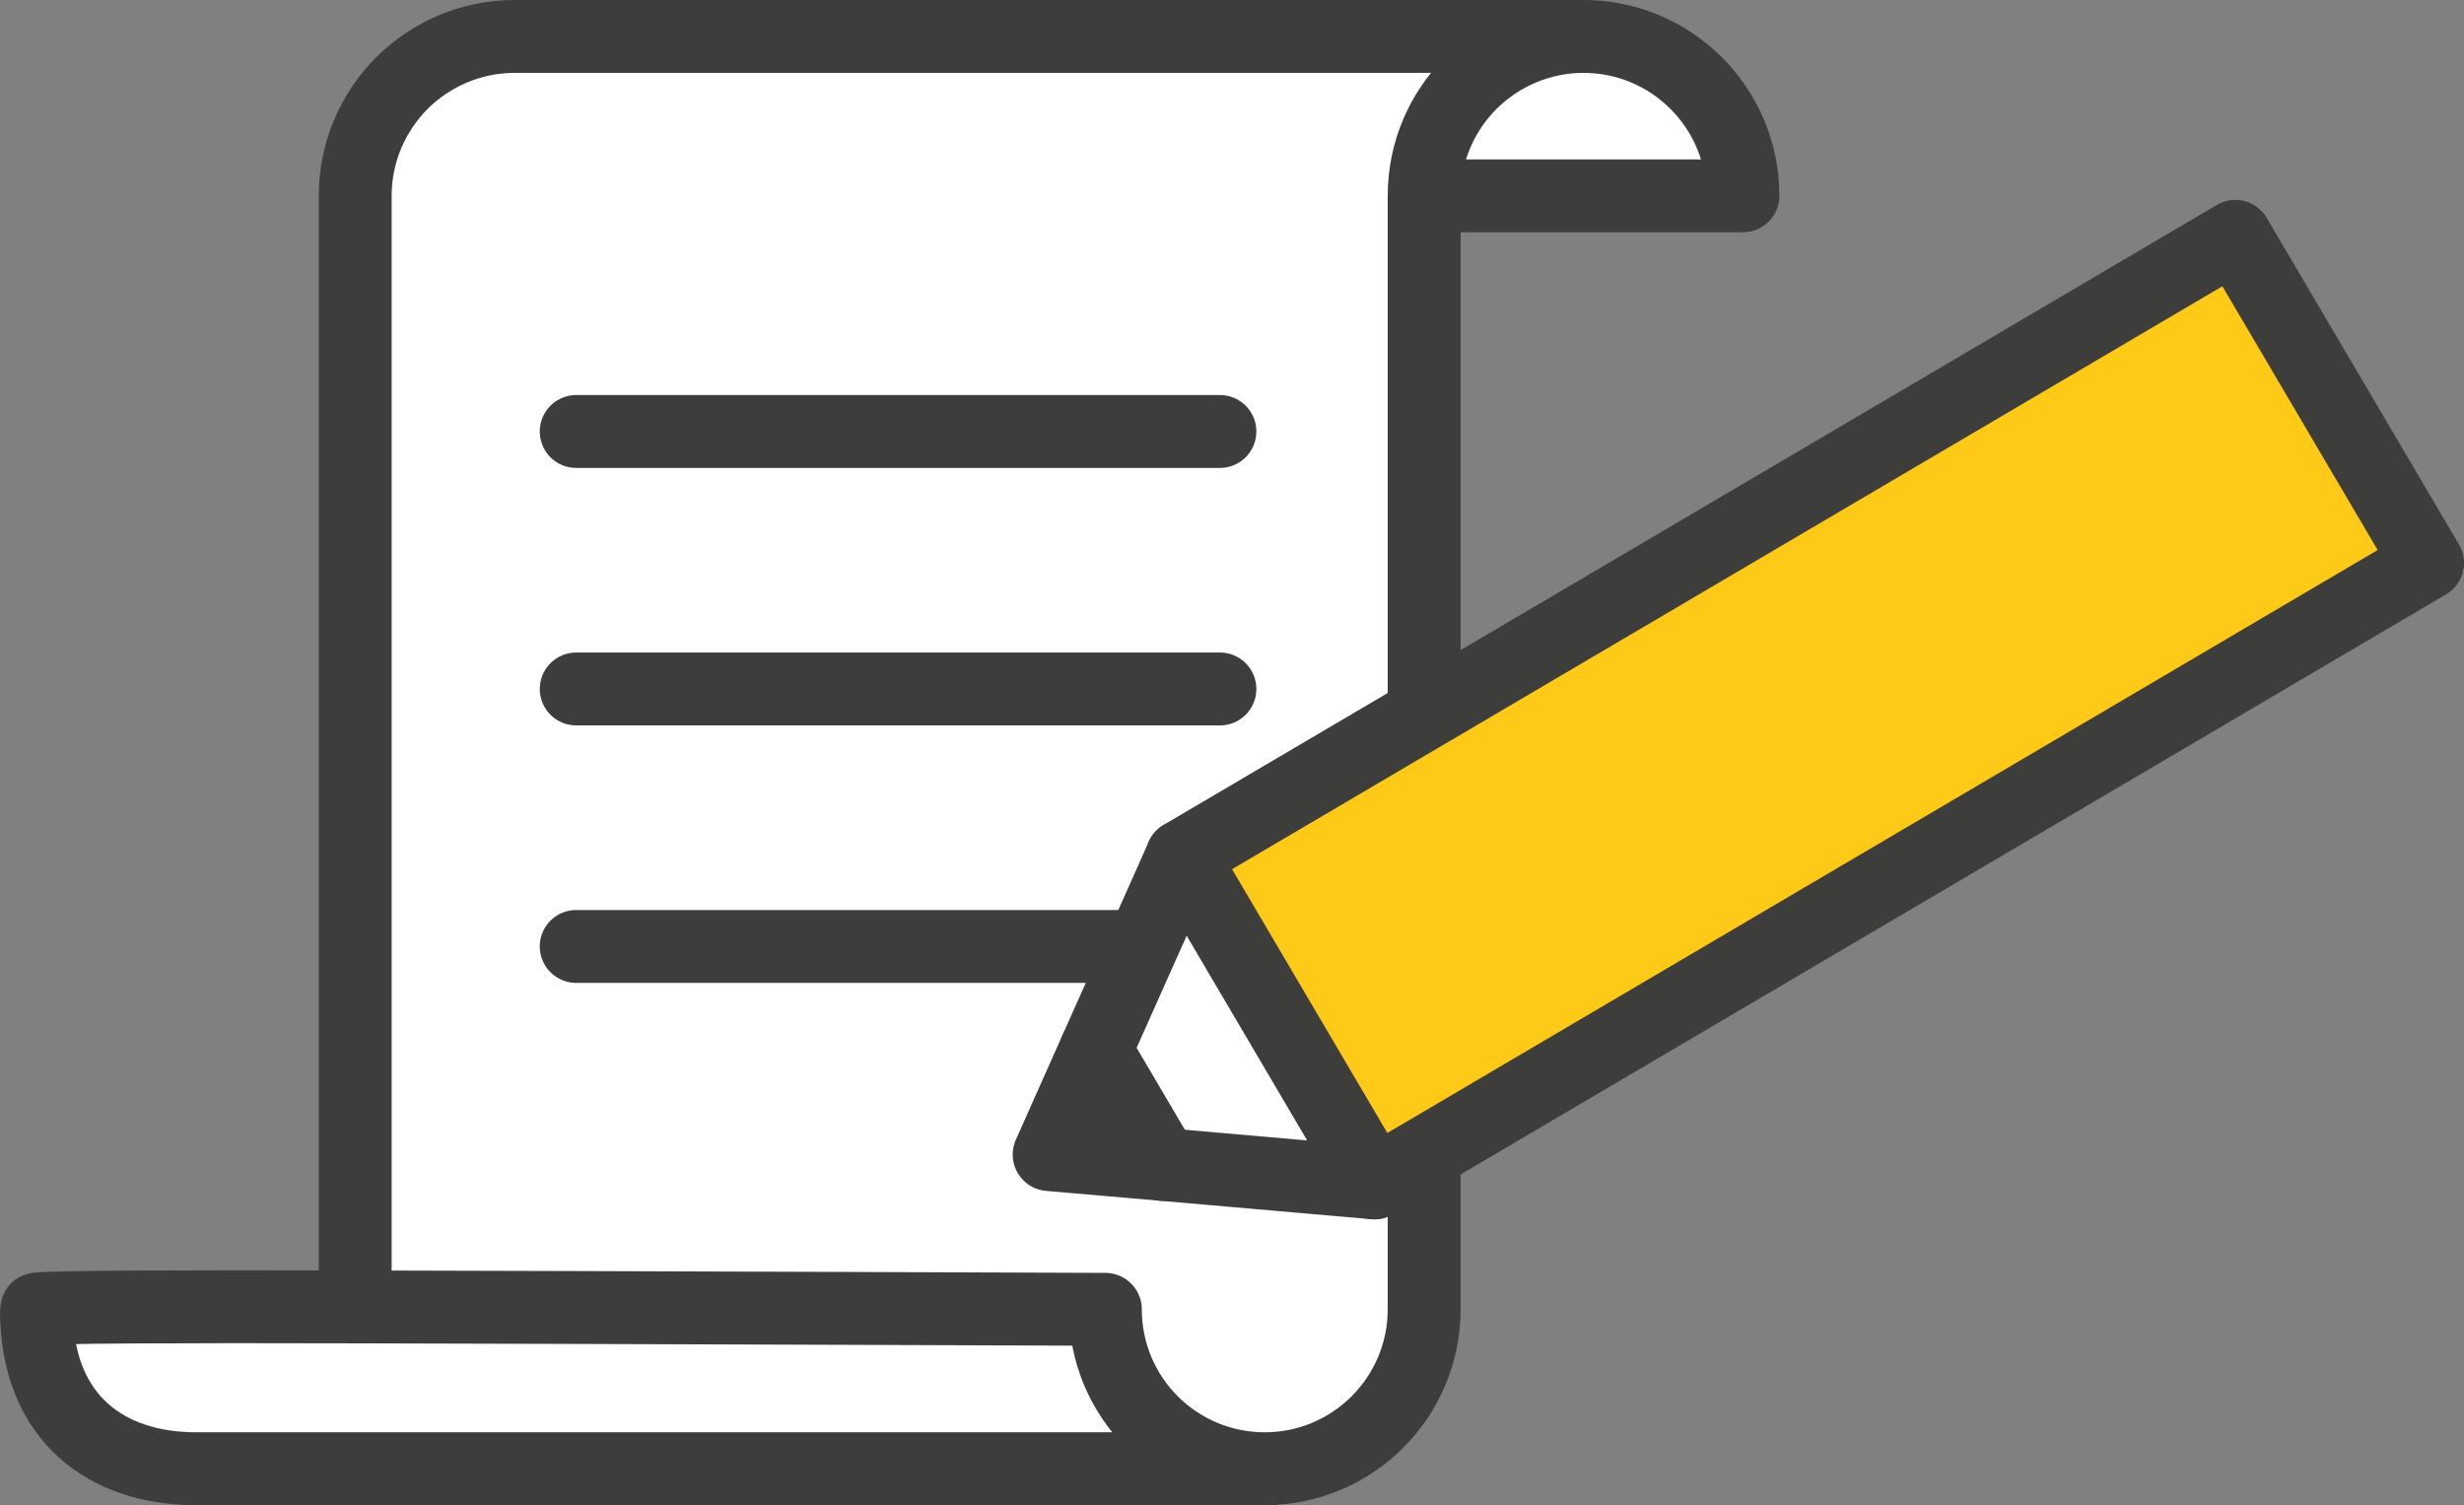
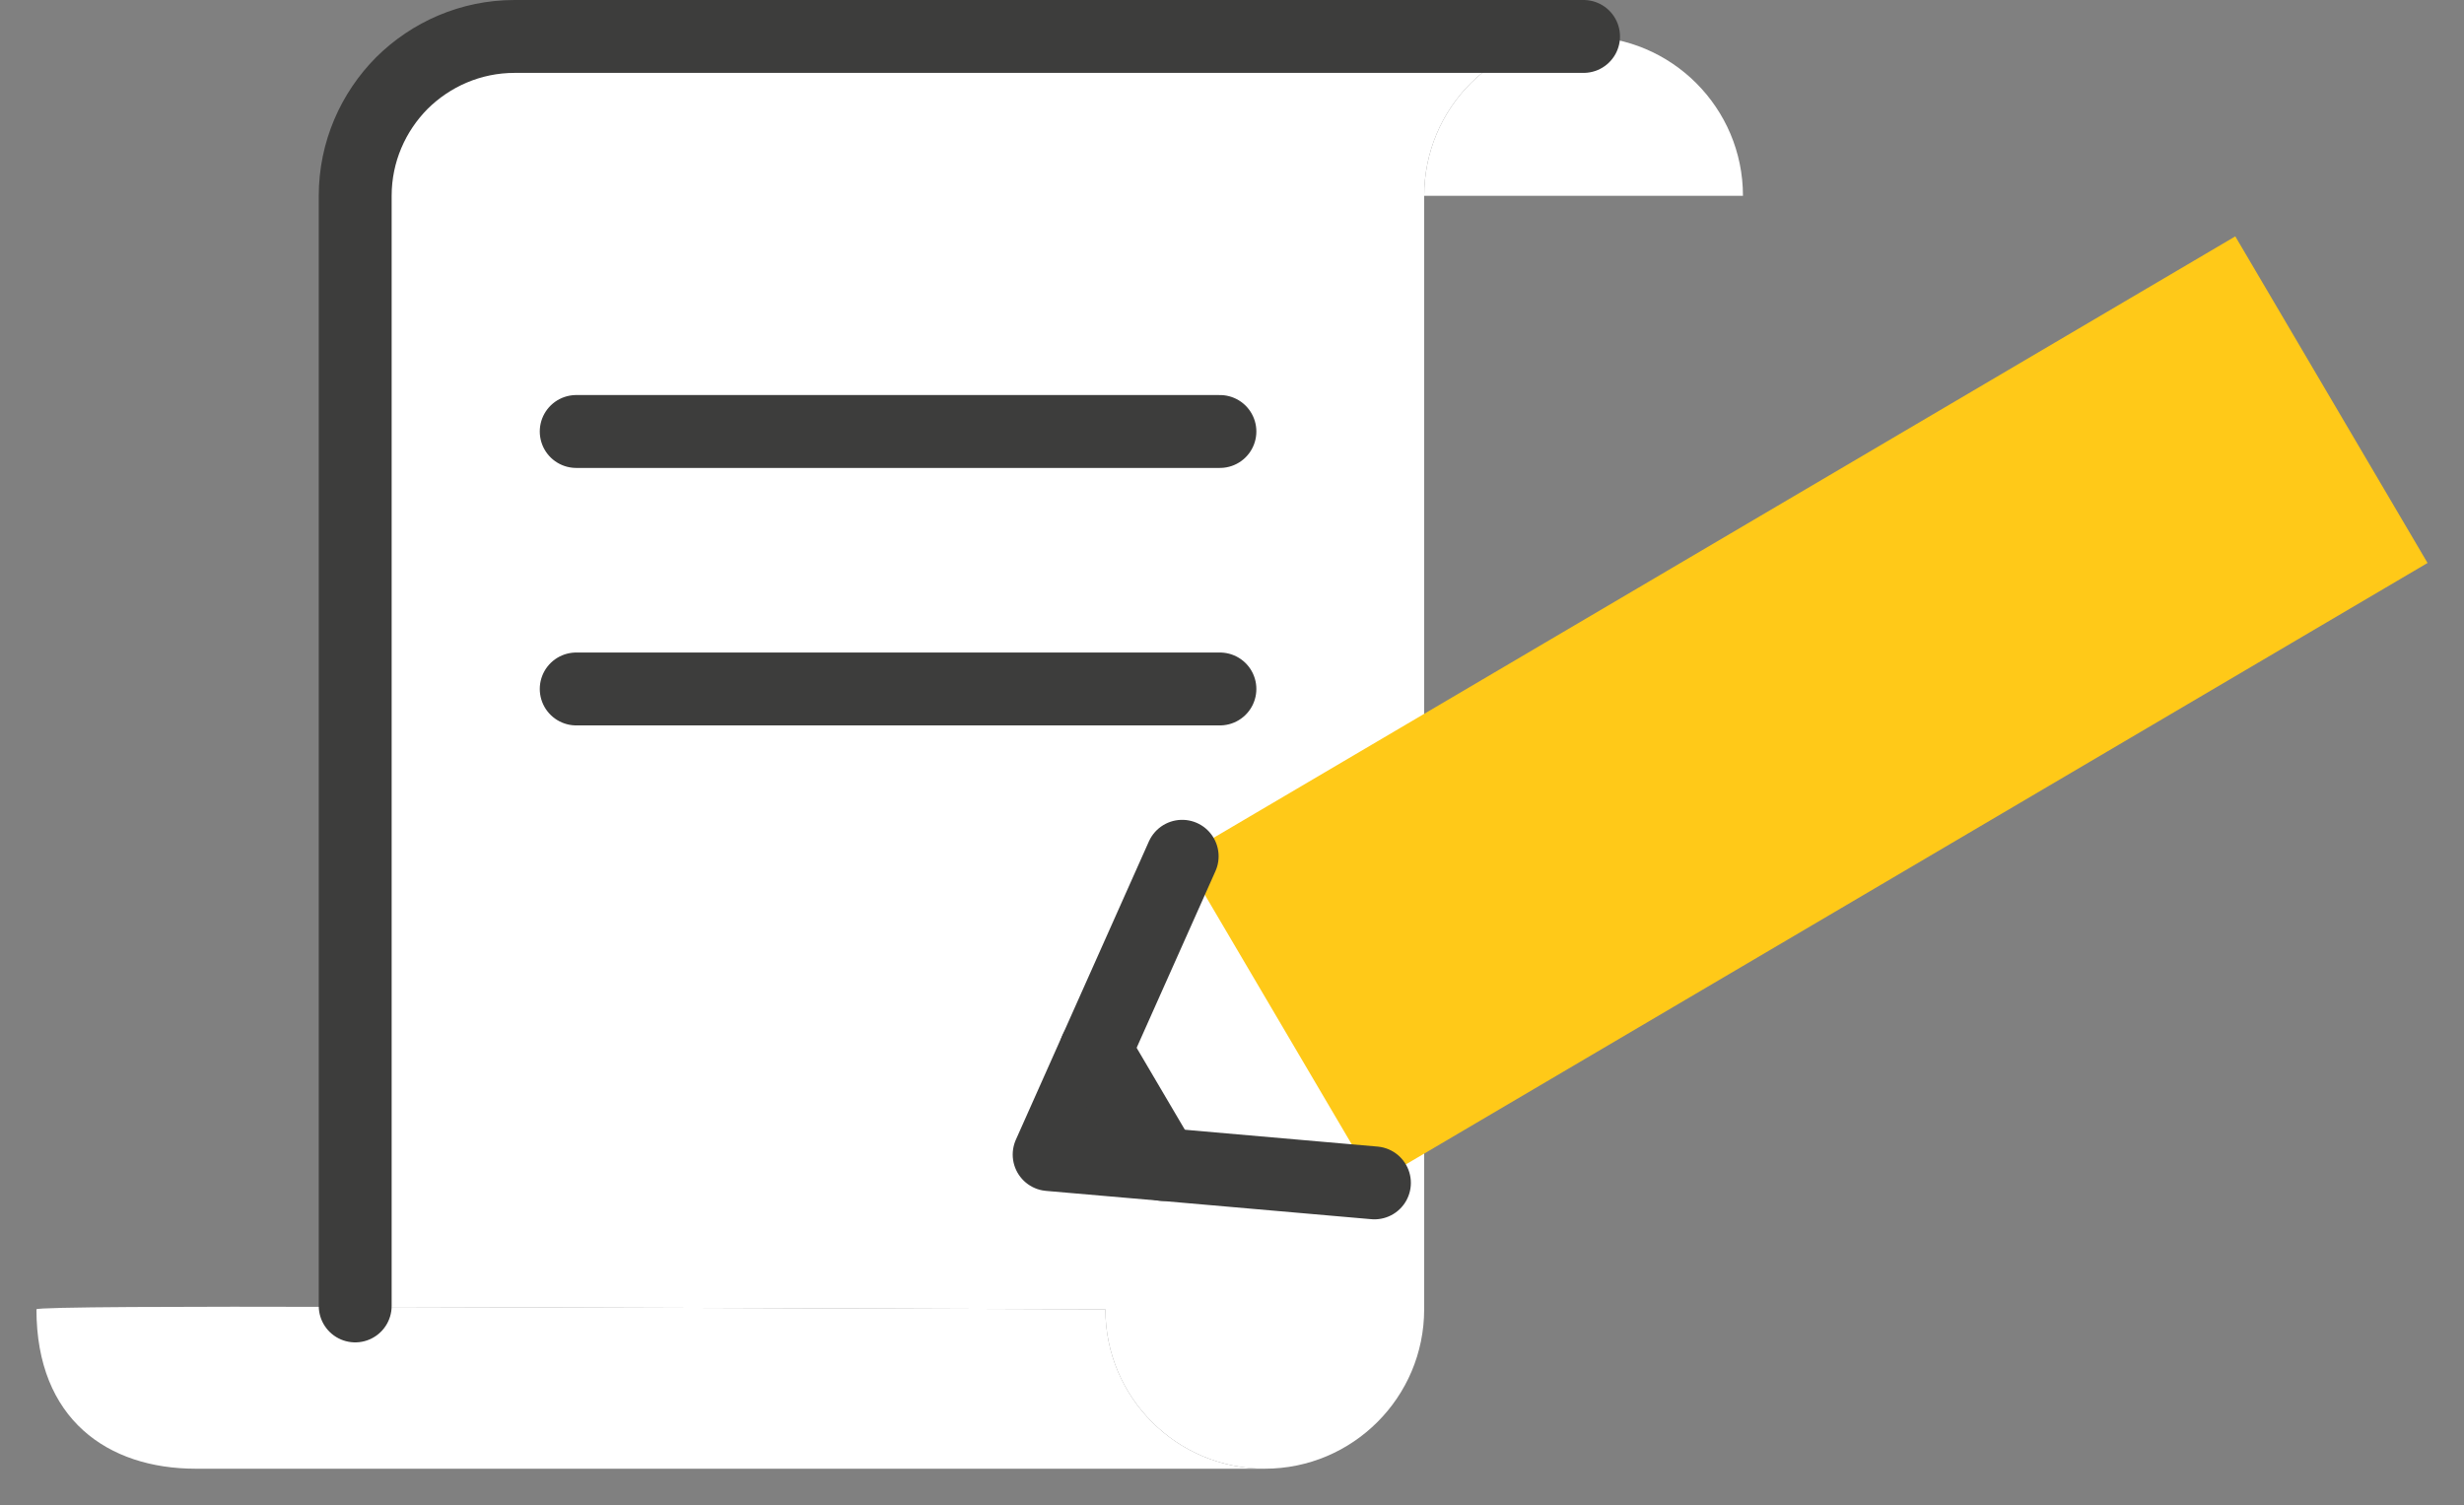
<svg xmlns="http://www.w3.org/2000/svg" id="uuid-3ce97b83-facc-48c1-bd7f-42a13a48d7df" viewBox="0 0 176.465 107.796">
  <rect x="0" y="0" width="176.465" height="107.796" fill="#808080" stroke="none" />
  <g id="uuid-5bc2a834-b994-4475-b794-1485c2e10f53">
    <path d="m90.581,105.186H14.025c-6.299,0-11.415-3.532-11.415-11.415,0-.174,10.597-.209,22.829-.174,16.739.035,53.726.174,53.726.174,0,3.149,1.27,6.003,3.341,8.074s4.924,3.341,8.074,3.341Z" style="fill:#fff; stroke-width:0px;" />
    <path d="m36.854,2.61h76.556c-3.15,0-6.003,1.288-8.074,3.341-2.071,2.071-3.341,4.924-3.341,8.074v79.746c0,6.299-5.116,11.415-11.415,11.415-3.149,0-6.003-1.27-8.074-3.341s-3.341-4.924-3.341-8.074c0,0-36.987-.139-53.726-.174V14.025c0-3.149,1.288-6.003,3.341-8.074,2.071-2.053,4.924-3.341,8.074-3.341Z" style="fill:#fff; stroke-width:0px;" />
    <path d="m124.825,14.025h-22.829c0-3.149,1.27-6.003,3.341-8.074,2.071-2.053,4.924-3.341,8.074-3.341,6.299,0,11.415,5.116,11.415,11.415Z" style="fill:#fff; stroke-width:0px;" />
-     <path d="m101.995,14.025h22.829c0-6.299-5.116-11.415-11.415-11.415-3.15,0-6.003,1.288-8.074,3.341-2.071,2.071-3.341,4.924-3.341,8.074v79.746c0,6.299-5.116,11.415-11.415,11.415-3.149,0-6.003-1.27-8.074-3.341s-3.341-4.924-3.341-8.074c0,0-36.987-.139-53.726-.174-12.233-.035-22.829,0-22.829.174,0,7.882,5.116,11.415,11.415,11.415h76.556" style="fill:none; stroke:#3d3d3c; stroke-linecap:round; stroke-linejoin:round; stroke-width:5.22px;" />
    <path d="m113.41,2.61H36.854c-3.149,0-6.003,1.288-8.074,3.341-2.053,2.071-3.341,4.924-3.341,8.074v79.503" style="fill:none; stroke:#3d3d3c; stroke-linecap:round; stroke-linejoin:round; stroke-width:5.22px;" />
    <line x1="87.367" y1="30.902" x2="41.267" y2="30.902" style="fill:none; stroke:#3d3d3c; stroke-linecap:round; stroke-linejoin:round; stroke-width:5.22px;" />
    <line x1="87.367" y1="49.342" x2="41.267" y2="49.342" style="fill:none; stroke:#3d3d3c; stroke-linecap:round; stroke-linejoin:round; stroke-width:5.22px;" />
-     <line x1="87.367" y1="67.782" x2="41.267" y2="67.782" style="fill:none; stroke:#3d3d3c; stroke-linecap:round; stroke-linejoin:round; stroke-width:5.22px;" />
-     <polygon points="83.29 83.394 75.137 82.688 78.471 75.207 83.29 83.394" style="fill:#3d3d3c; stroke-width:0px;" />
    <polygon points="98.433 84.716 83.29 83.394 78.471 75.207 84.664 61.325 98.433 84.716" style="fill:#fff; stroke-width:0px;" />
    <rect x="85.5" y="37.251" width="87.519" height="27.142" transform="translate(-7.915 72.596) rotate(-30.483)" style="fill:#ffc918; stroke-width:0px;" />
-     <rect x="85.5" y="37.251" width="87.519" height="27.142" transform="translate(-7.915 72.595) rotate(-30.483)" style="fill:none; stroke:#3d3d3c; stroke-linecap:round; stroke-linejoin:round; stroke-width:5.22px;" />
    <polyline points="98.433 84.716 83.29 83.394 75.137 82.688 78.471 75.207 84.664 61.325" style="fill:none; stroke:#3d3d3c; stroke-linecap:round; stroke-linejoin:round; stroke-width:5.22px;" />
    <line x1="83.29" y1="83.394" x2="78.471" y2="75.207" style="fill:none; stroke:#3d3d3c; stroke-linecap:round; stroke-linejoin:round; stroke-width:5.22px;" />
  </g>
</svg>